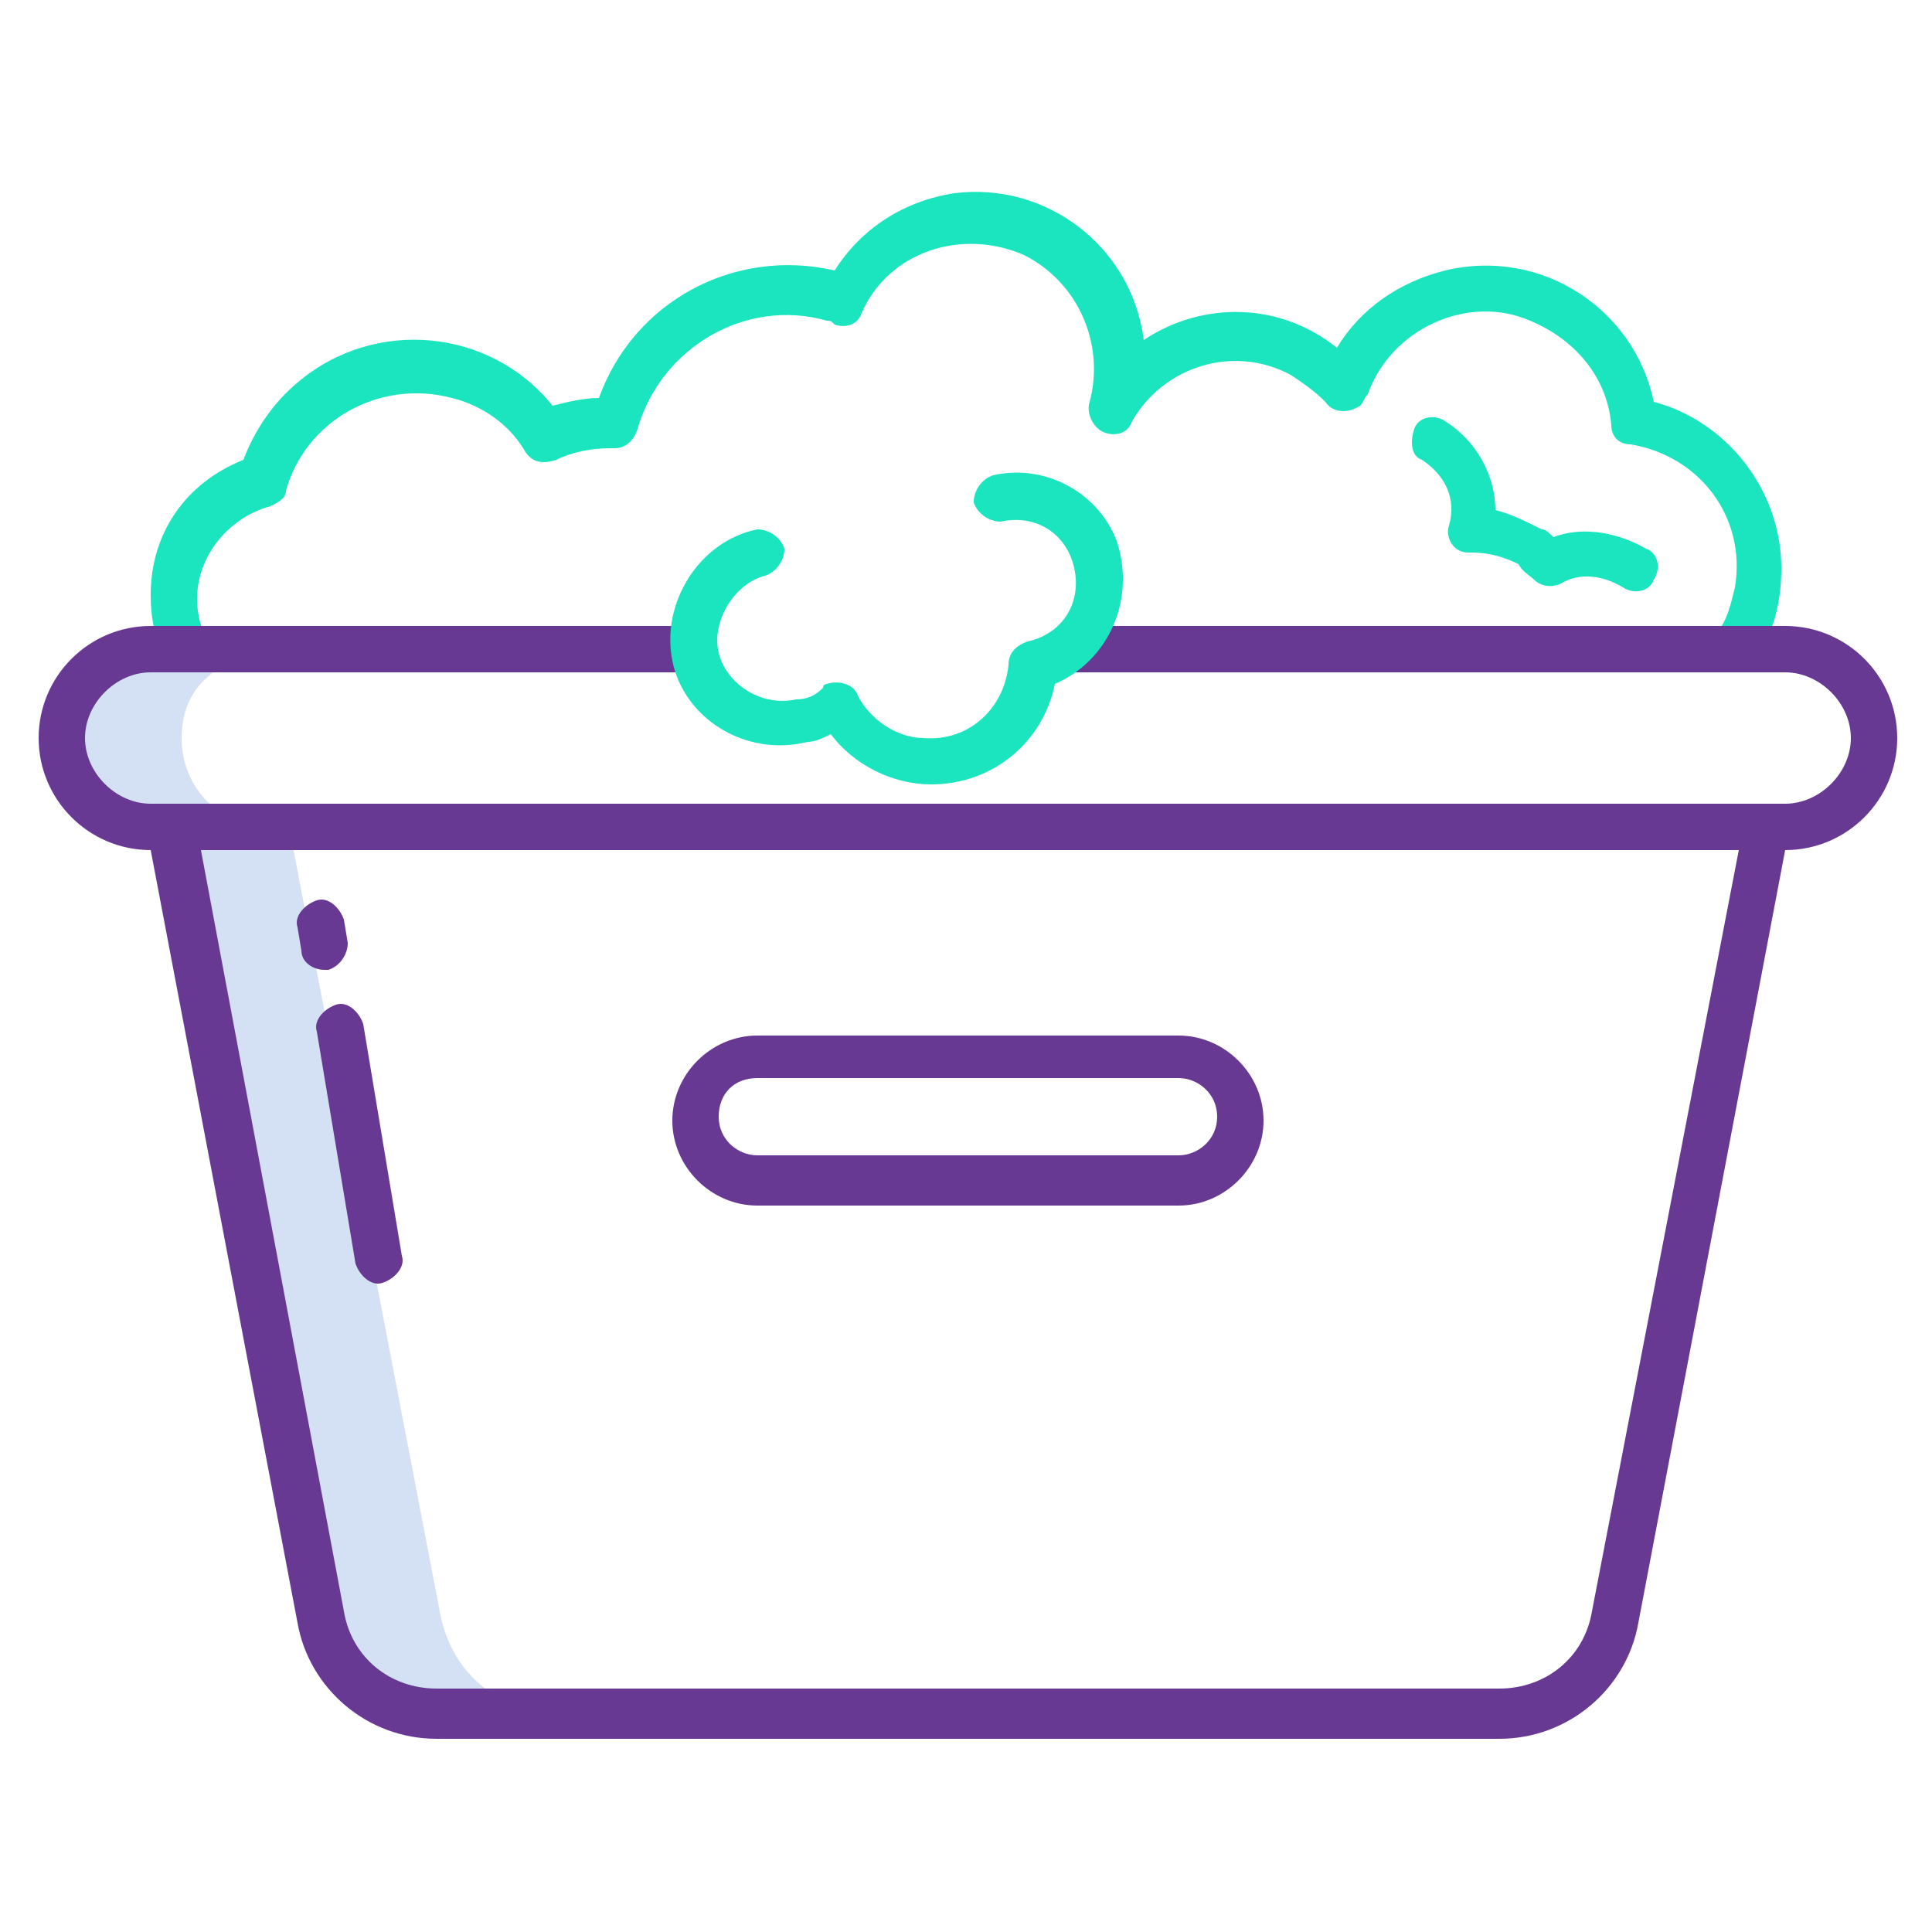
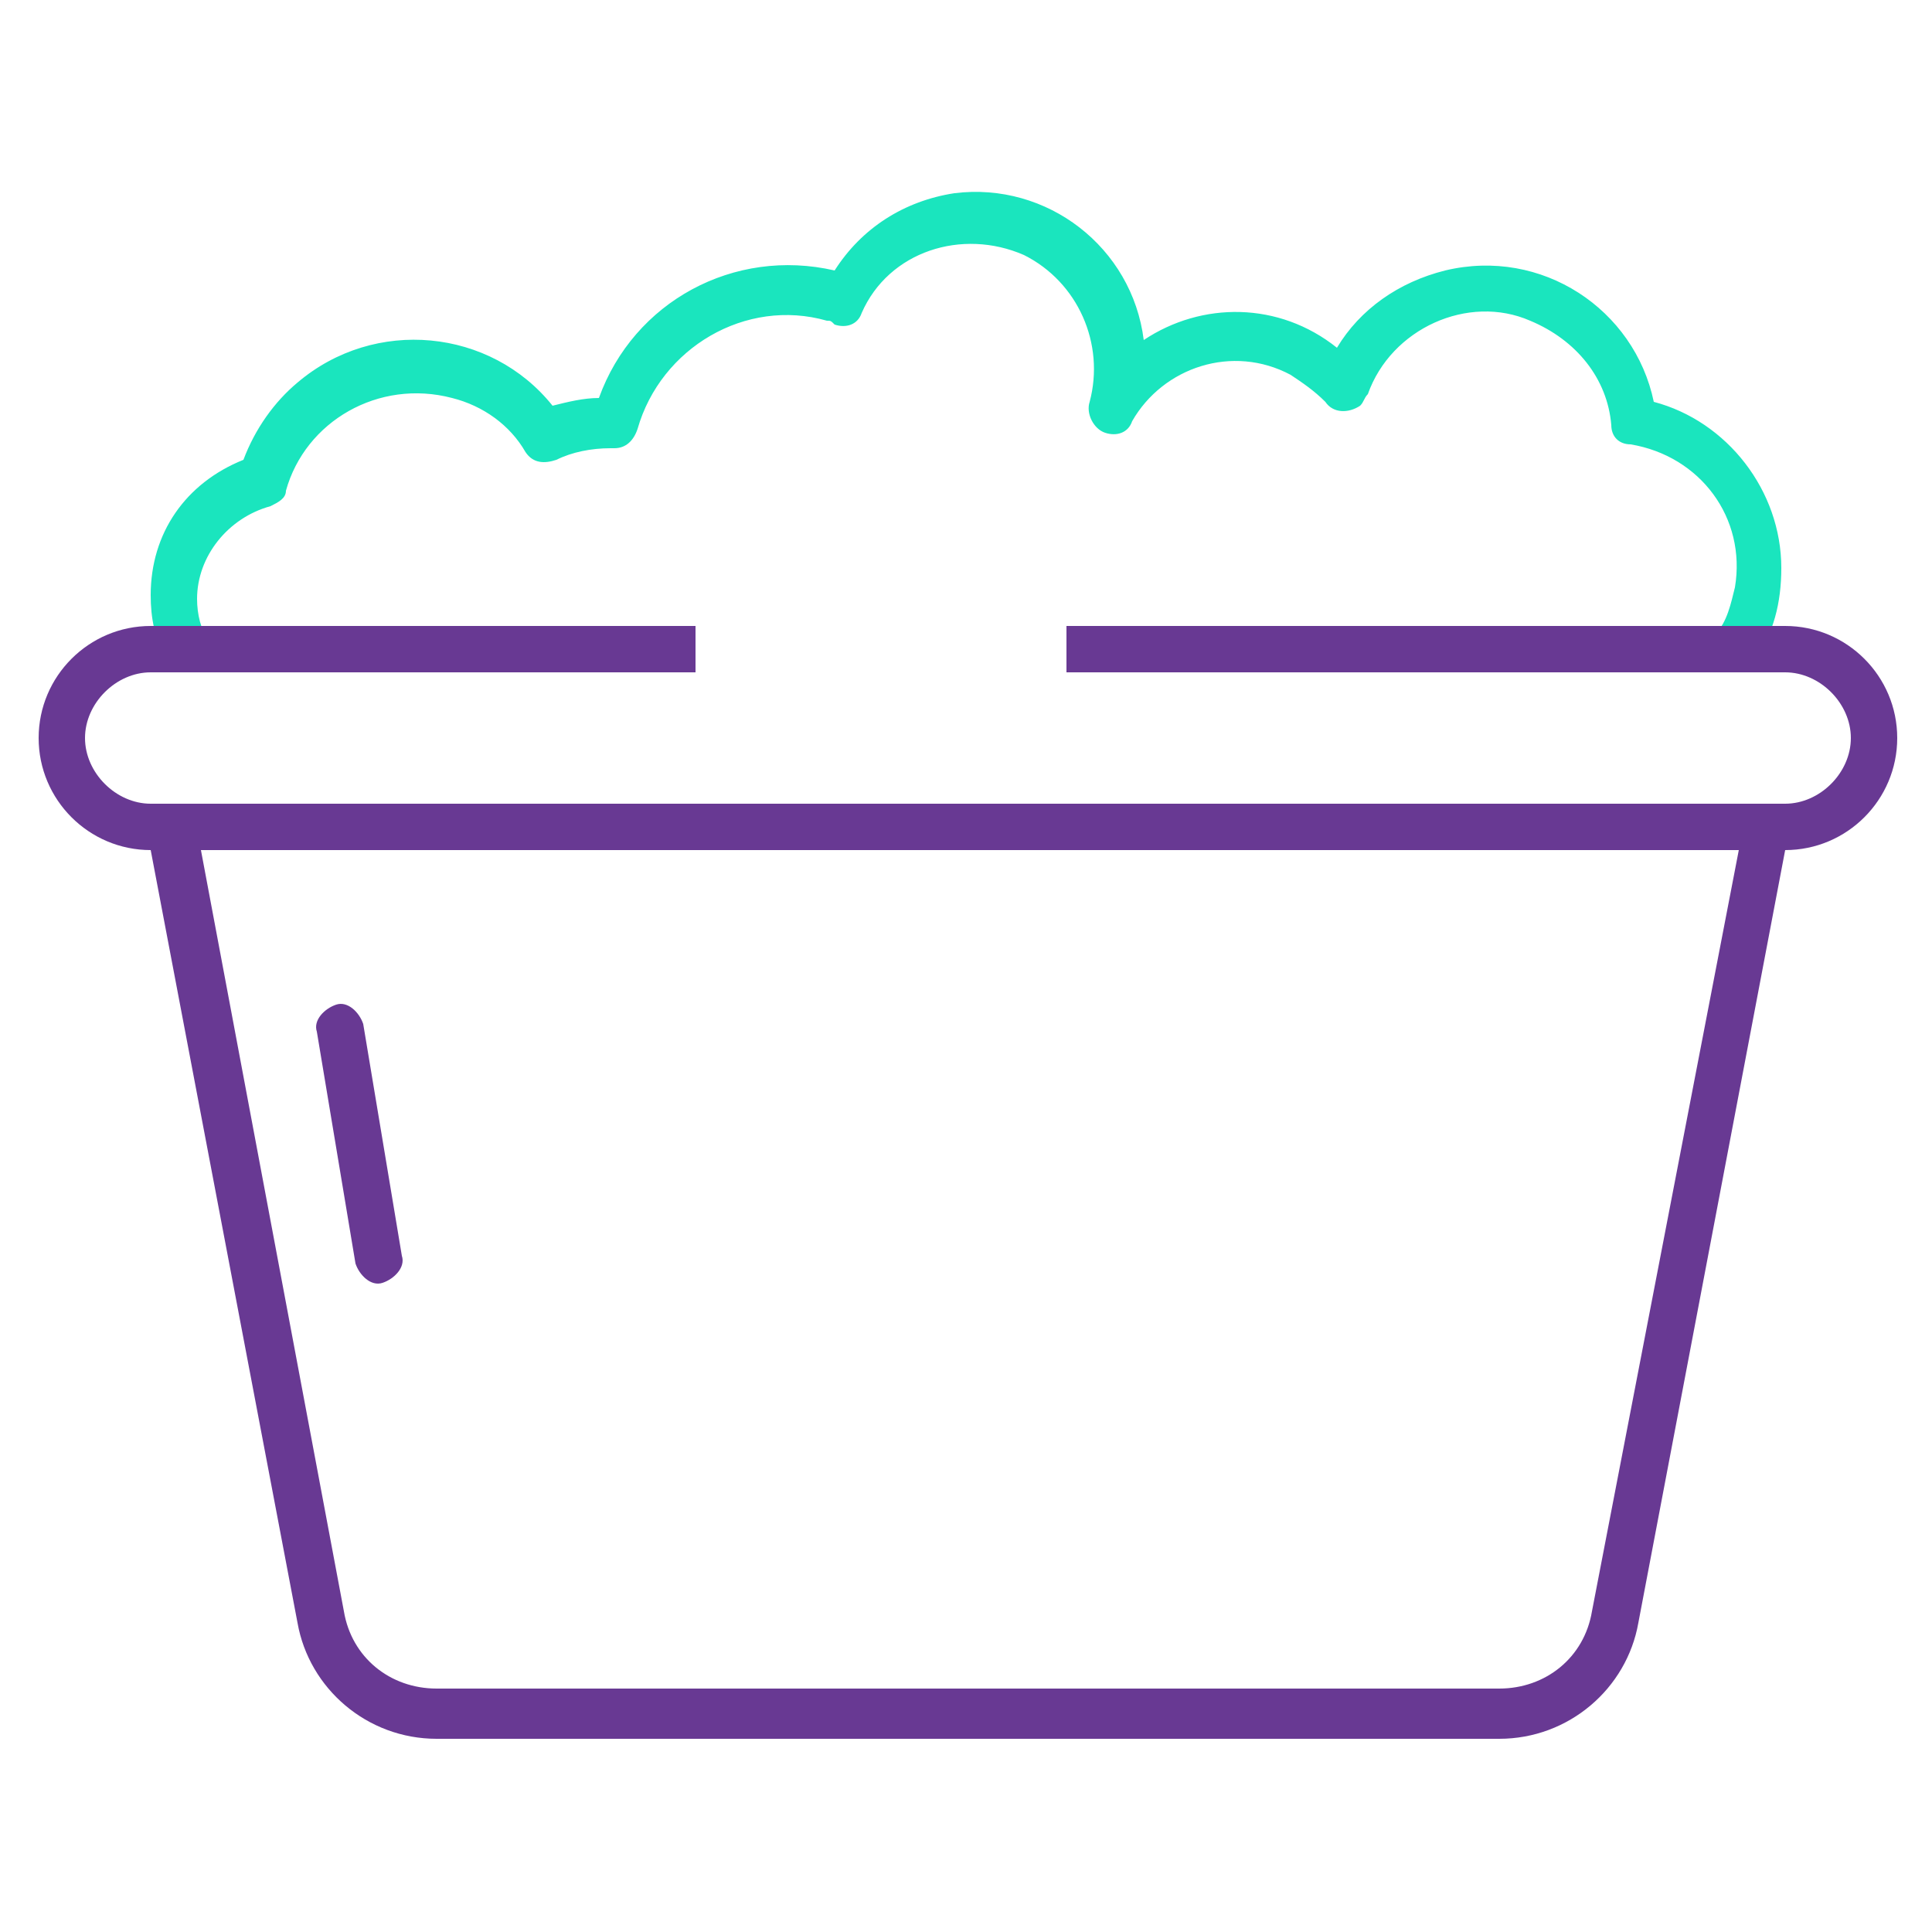
<svg xmlns="http://www.w3.org/2000/svg" version="1.1" id="Layer_1" x="0px" y="0px" viewBox="0 0 50 50" style="enable-background:new 0 0 50 50;" xml:space="preserve">
  <style type="text/css">
	.st0{fill:#D4E1F4;}
	.st1{fill:#1AE5BE;}
	.st2{fill:#683993;}
</style>
-   <path class="st0" d="M14.4,44.3c-1.5,0-2.7-1-3-2.5L7.5,21.5v-0.1H7c-1.3,0-2.3-1-2.3-2.3c0,0,0,0,0,0c0-0.6,0.2-1.2,0.7-1.6  c0.4-0.4,1-0.7,1.6-0.7H3.9c-0.6,0-1.2,0.2-1.6,0.7c-0.4,0.4-0.7,1-0.7,1.6c0,1.3,1,2.3,2.3,2.3c0,0,0,0,0,0h0.5v0.1l3.9,20.4  c0.3,1.4,1.5,2.5,3,2.5H14.4z" />
  <path class="st1" d="M41.7,11c0,0.3,0.2,0.5,0.5,0.5c1.8,0.3,3,1.9,2.7,3.7c-0.1,0.4-0.2,0.9-0.5,1.2l1,0.7c0.5-0.7,0.7-1.5,0.7-2.4  c0-2-1.4-3.8-3.3-4.3c-0.5-2.4-2.9-4-5.4-3.4c-1.2,0.3-2.2,1-2.8,2c-1.5-1.2-3.5-1.2-5-0.2c-0.3-2.4-2.5-4.1-4.9-3.8  c-1.3,0.2-2.4,0.9-3.1,2c-2.6-0.6-5.2,0.8-6.1,3.3c-0.4,0-0.8,0.1-1.2,0.2c-1.6-2-4.6-2.3-6.6-0.6c-0.6,0.5-1.1,1.2-1.4,2  c-1.5,0.6-2.4,1.9-2.4,3.5c0,0.6,0.1,1.1,0.4,1.7l1.1-0.5c-0.2-0.3-0.3-0.7-0.3-1.1c0-1.1,0.8-2.1,1.9-2.4c0.2-0.1,0.4-0.2,0.4-0.4  c0.5-1.8,2.4-2.9,4.3-2.4c0.8,0.2,1.5,0.7,1.9,1.4c0.2,0.3,0.5,0.3,0.8,0.2c0.4-0.2,0.9-0.3,1.4-0.3c0,0,0.1,0,0.1,0  c0.3,0,0.5-0.2,0.6-0.5c0.6-2.1,2.8-3.4,4.9-2.8c0.1,0,0.1,0,0.2,0.1c0.3,0.1,0.6,0,0.7-0.3c0.7-1.6,2.6-2.2,4.2-1.5  c1.4,0.7,2.1,2.3,1.7,3.8c-0.1,0.3,0.1,0.7,0.4,0.8c0.3,0.1,0.6,0,0.7-0.3c0.8-1.4,2.6-2,4.1-1.2c0.3,0.2,0.6,0.4,0.9,0.7  c0.2,0.3,0.6,0.3,0.9,0.1c0.1-0.1,0.1-0.2,0.2-0.3C36,8.5,38,7.6,39.6,8.3C40.8,8.8,41.6,9.8,41.7,11L41.7,11z" />
-   <path class="st1" d="M39.7,15c0.2,0.2,0.5,0.2,0.7,0.1c0.5-0.3,1.1-0.2,1.6,0.1c0.3,0.2,0.7,0.1,0.8-0.2c0.2-0.3,0.1-0.7-0.2-0.8  c0,0,0,0,0,0c-0.7-0.4-1.6-0.6-2.4-0.3c-0.1-0.1-0.2-0.2-0.3-0.2c-0.4-0.2-0.8-0.4-1.2-0.5c0-0.9-0.5-1.8-1.3-2.3  c-0.3-0.2-0.7-0.1-0.8,0.2s-0.1,0.7,0.2,0.8c0.6,0.4,0.9,1,0.7,1.7c-0.1,0.3,0.1,0.7,0.5,0.7c0,0,0.1,0,0.1,0c0.4,0,0.8,0.1,1.2,0.3  C39.4,14.8,39.6,14.9,39.7,15L39.7,15z" />
  <g>
    <path class="st2" d="M46.2,16.2H27.6v1.2h18.6c0.9,0,1.7,0.8,1.7,1.7c0,0.9-0.8,1.7-1.7,1.7H3.9c-0.9,0-1.7-0.8-1.7-1.7   c0-0.9,0.8-1.7,1.7-1.7H18v-1.2H3.9c-1.6,0-2.9,1.3-2.9,2.9C1,20.7,2.3,22,3.9,22L7.7,42c0.3,1.7,1.8,3,3.6,3h27.5   c1.8,0,3.3-1.3,3.6-3L46.2,22c1.6,0,2.9-1.3,2.9-2.9C49.1,17.5,47.8,16.2,46.2,16.2C46.2,16.2,46.2,16.2,46.2,16.2L46.2,16.2z    M41.2,41.7c-0.2,1.2-1.2,2-2.4,2H11.3c-1.2,0-2.2-0.8-2.4-2L5.2,22h39.8L41.2,41.7z" />
-     <path class="st2" d="M30.5,26.8H19.6c-1.2,0-2.2,1-2.2,2.2s1,2.2,2.2,2.2h10.9c1.2,0,2.2-1,2.2-2.2S31.7,26.8,30.5,26.8z    M30.5,29.9H19.6c-0.5,0-1-0.4-1-1s0.4-1,1-1h10.9c0.5,0,1,0.4,1,1S31,29.9,30.5,29.9z" />
    <path class="st2" d="M9.4,26.5C9.3,26.2,9,25.9,8.7,26c-0.3,0.1-0.6,0.4-0.5,0.7c0,0,0,0,0,0l1,6c0.1,0.3,0.4,0.6,0.7,0.5   s0.6-0.4,0.5-0.7l0,0L9.4,26.5z" />
-     <path class="st2" d="M8.5,25.1C8.8,25,9,24.7,9,24.4c0,0,0,0,0,0l-0.1-0.6c-0.1-0.3-0.4-0.6-0.7-0.5c-0.3,0.1-0.6,0.4-0.5,0.7   l0.1,0.6c0,0.3,0.3,0.5,0.6,0.5C8.4,25.1,8.5,25.1,8.5,25.1z" />
  </g>
-   <path class="st1" d="M20.9,19.2c0.2,0,0.4-0.1,0.6-0.2c0.6,0.8,1.6,1.3,2.6,1.3c1.6,0,2.9-1.1,3.2-2.6c1.4-0.6,2.1-2.2,1.6-3.7  c-0.5-1.3-1.9-2-3.2-1.7c-0.3,0.1-0.5,0.4-0.5,0.7c0.1,0.3,0.4,0.5,0.7,0.5c0.9-0.2,1.7,0.3,1.9,1.2c0.2,0.9-0.3,1.7-1.2,1.9  c-0.3,0.1-0.5,0.3-0.5,0.6c-0.1,1.1-1,2-2.2,1.9c-0.7,0-1.4-0.5-1.7-1.1c-0.1-0.3-0.5-0.4-0.8-0.3c0,0-0.1,0-0.1,0.1  c-0.2,0.2-0.4,0.3-0.7,0.3c-0.9,0.2-1.8-0.4-2-1.2s0.4-1.8,1.2-2c0.3-0.1,0.5-0.4,0.5-0.7c-0.1-0.3-0.4-0.5-0.7-0.5  c-1.5,0.3-2.5,1.9-2.2,3.4S19.3,19.6,20.9,19.2L20.9,19.2L20.9,19.2z" />
</svg>